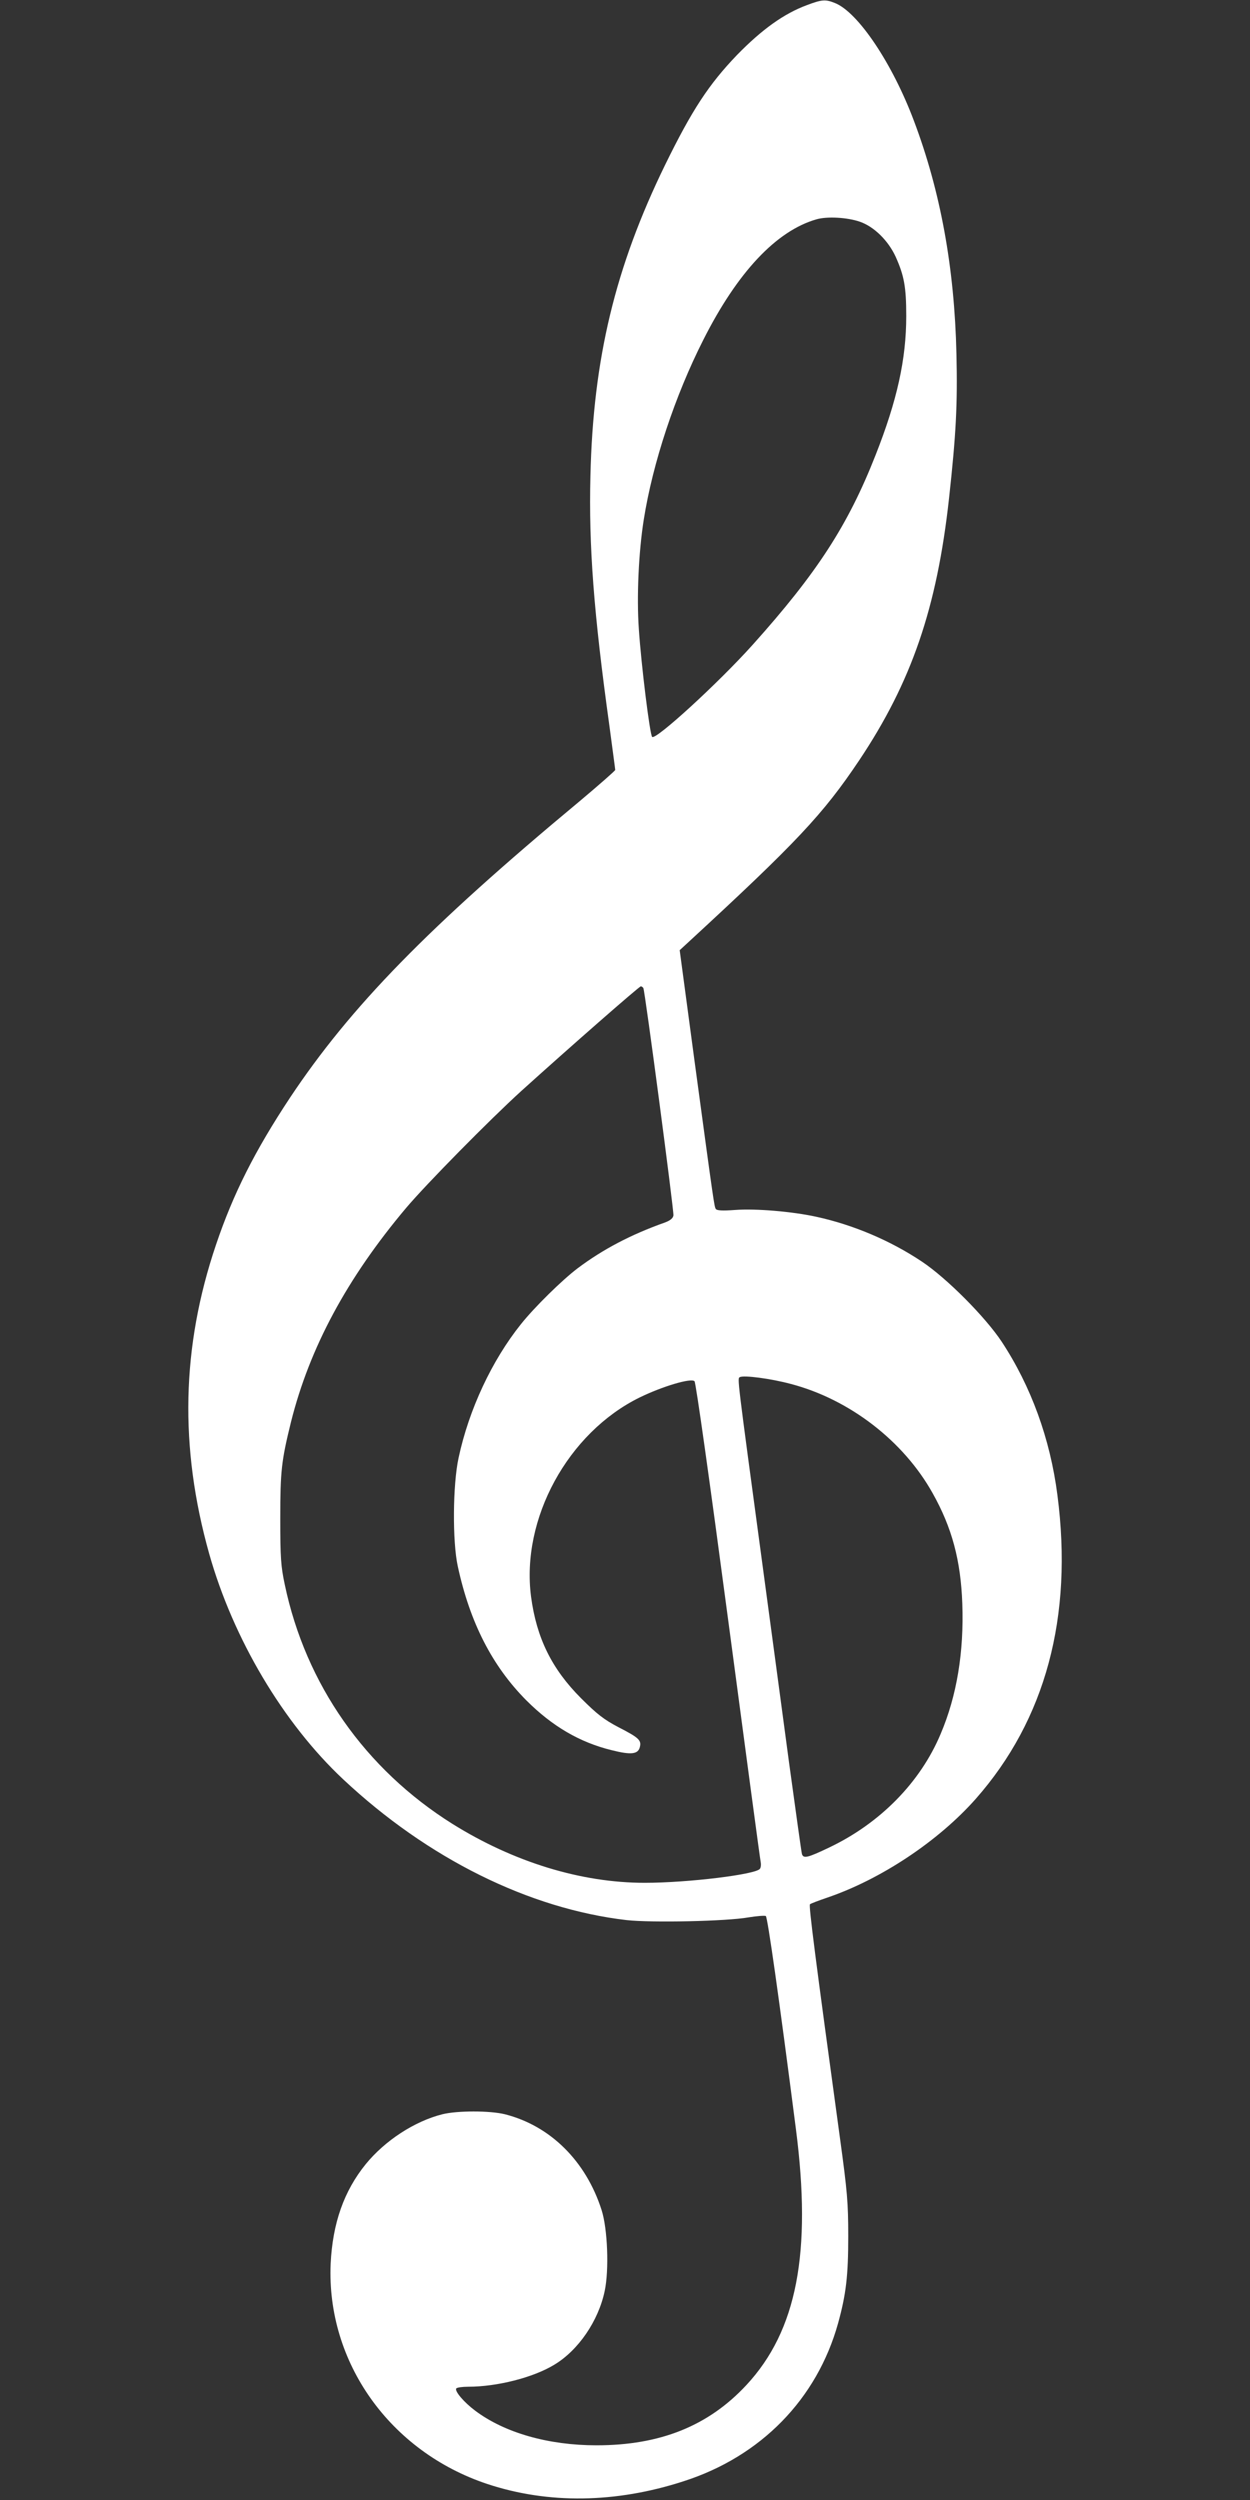
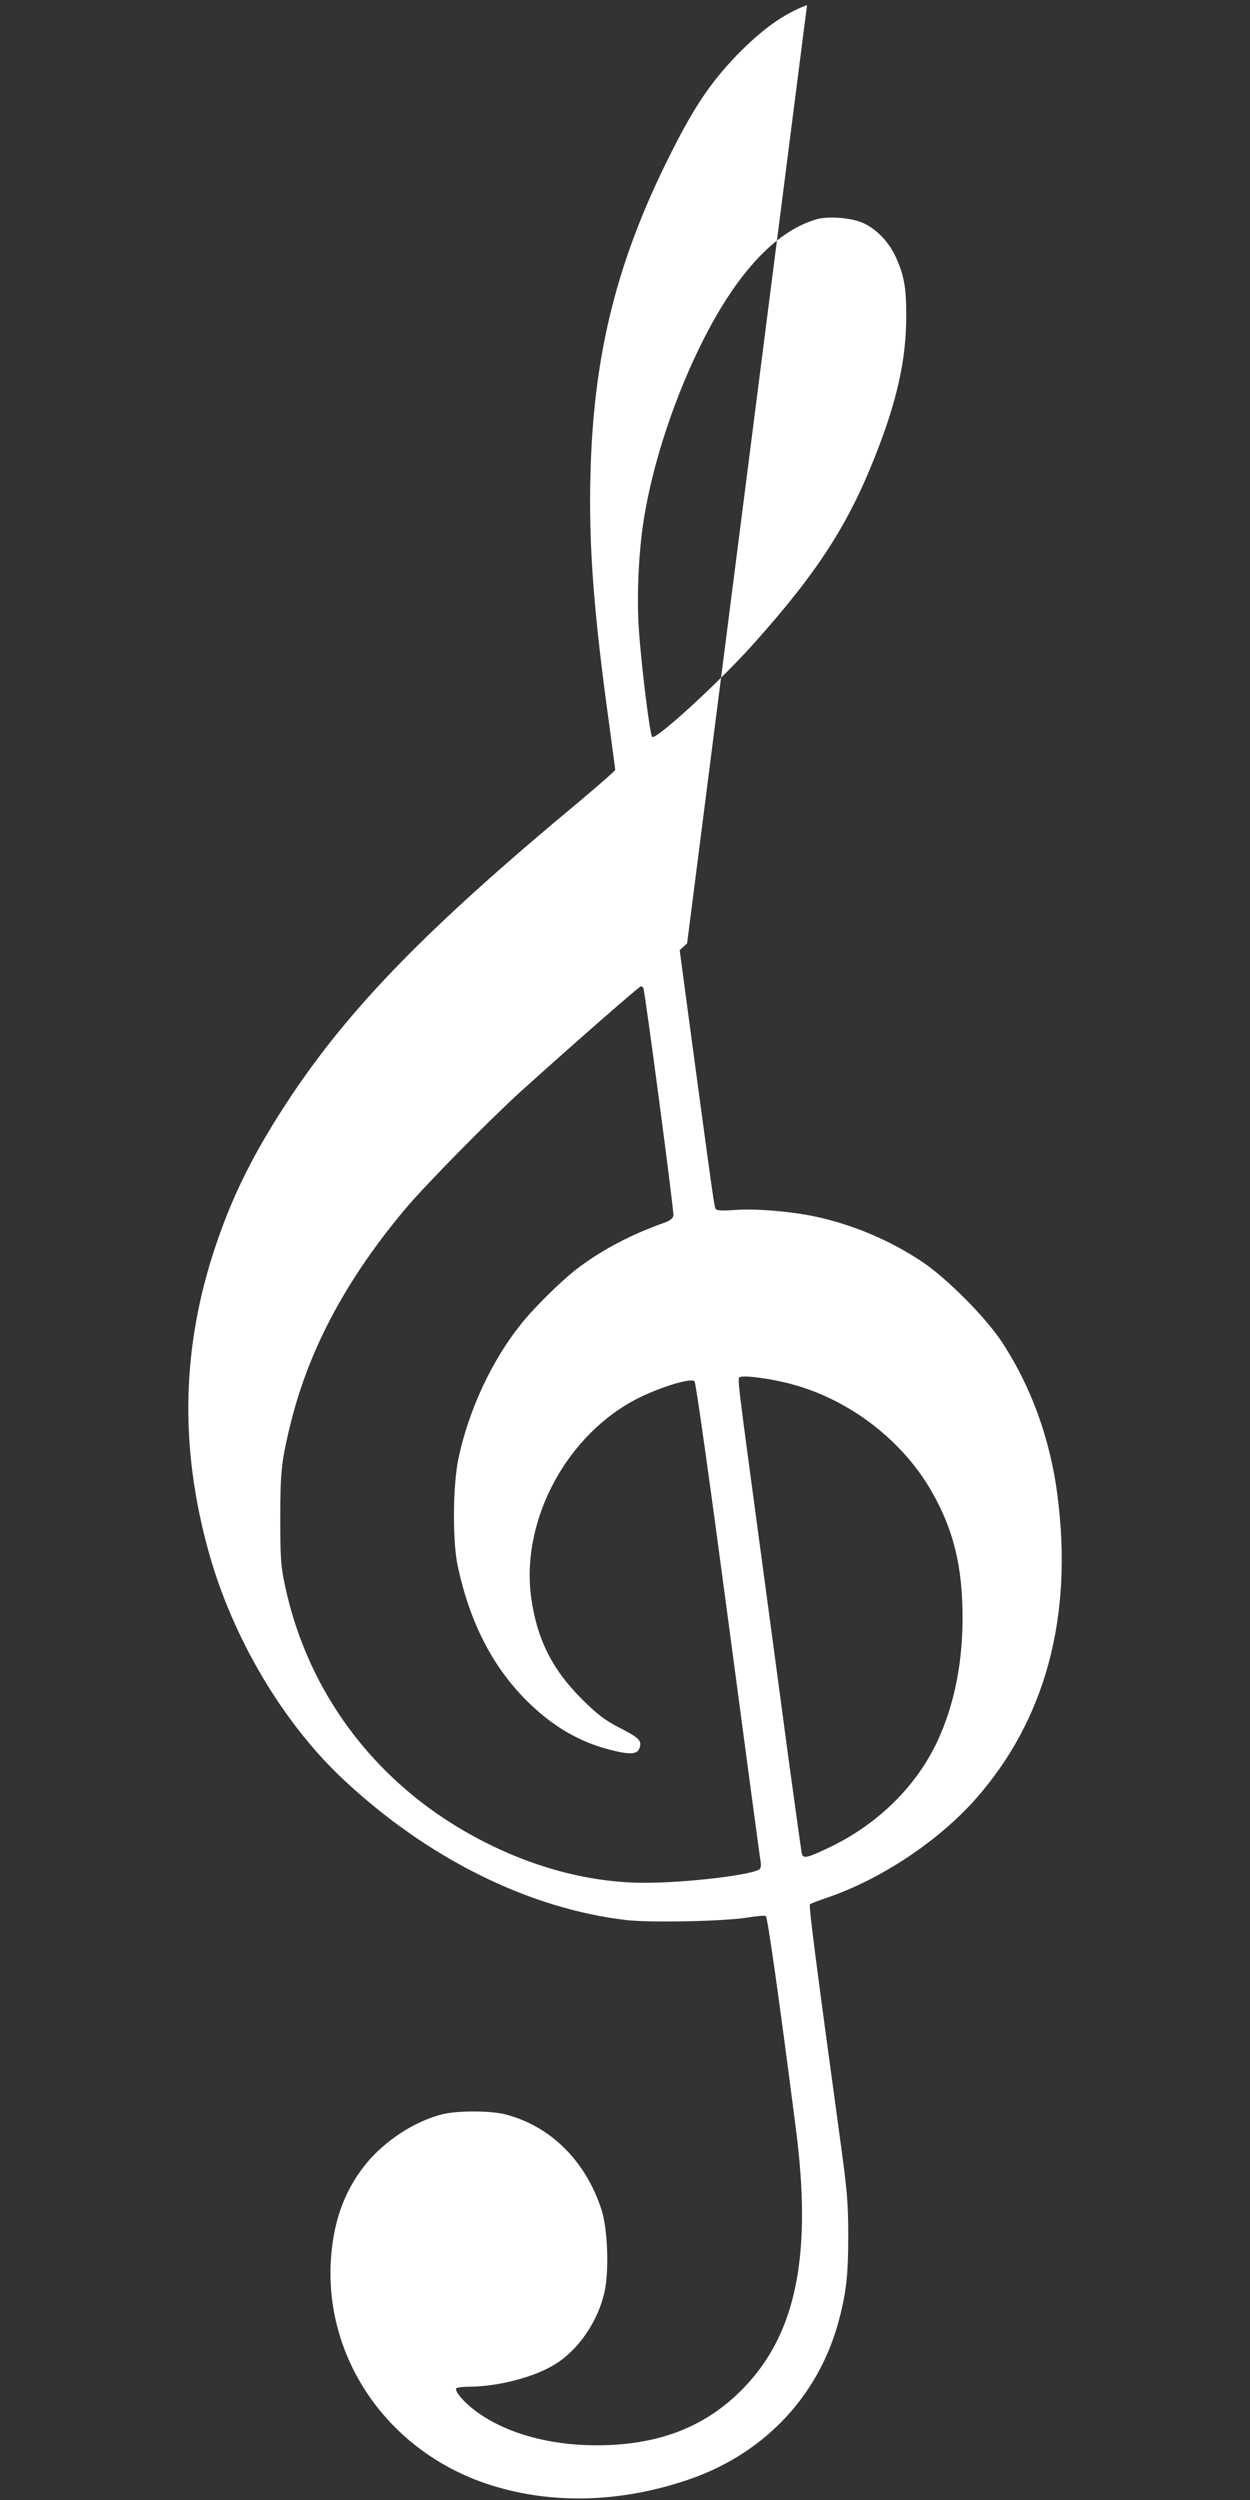
<svg xmlns="http://www.w3.org/2000/svg" version="1.0" width="640pt" height="1280pt" viewBox="0 0 640 1280" preserveAspectRatio="xMidYMid meet">
  <rect x="0" y="0" width="640" height="1280" fill="#333333" stroke="none" />
  <g transform="translate(0,1280) scale(0.1,-0.1)" fill="#ffffff" stroke="none">
-     <path d="M4132 12774 c-119 -44 -231 -125 -358 -255 -145 -151 -231 -282 -369 -564 -255 -523 -368 -991 -382 -1591 -9 -360 17 -703 97 -1279 16 -121 30 -223 30 -227 0 -4 -82 -76 -182 -160 -776 -645 -1173 -1052 -1483 -1518 -180 -272 -291 -492 -379 -753 -177 -523 -188 -1037 -35 -1582 123 -436 379 -867 686 -1155 433 -406 952 -663 1452 -721 128 -14 511 -6 623 14 43 7 83 10 89 7 9 -6 67 -413 154 -1090 82 -634 5 -1033 -253 -1311 -195 -210 -442 -309 -768 -309 -246 0 -471 64 -622 178 -56 42 -105 99 -96 113 3 5 31 9 62 9 147 0 332 47 439 112 124 74 227 225 259 378 23 108 15 319 -16 415 -80 250 -262 431 -495 490 -77 19 -243 19 -320 0 -143 -36 -294 -135 -392 -255 -112 -138 -170 -303 -180 -510 -22 -504 303 -962 802 -1128 311 -103 657 -99 1005 14 396 127 683 421 791 809 41 149 52 243 52 445 0 173 -5 229 -42 500 -127 928 -161 1194 -154 1200 4 4 44 19 88 34 276 94 570 290 761 506 357 405 499 932 418 1555 -37 288 -135 557 -285 785 -84 127 -281 325 -408 410 -163 109 -353 189 -541 230 -123 27 -310 43 -416 35 -66 -5 -94 -3 -99 5 -8 13 -9 18 -110 765 l-75 560 38 35 c562 518 696 661 881 937 268 401 398 780 460 1341 36 329 44 481 38 739 -10 443 -82 835 -218 1195 -110 293 -285 554 -403 602 -49 20 -67 19 -144 -10z m270 -1109 c73 -25 146 -97 184 -180 43 -96 54 -154 54 -303 0 -222 -47 -433 -157 -712 -141 -359 -300 -604 -629 -971 -176 -196 -497 -490 -515 -472 -12 12 -56 370 -68 550 -12 167 -1 398 25 562 46 291 160 635 305 921 175 347 374 558 579 617 55 16 158 10 222 -12z m-1108 -3924 c8 -13 157 -1141 154 -1164 -2 -14 -16 -26 -43 -36 -175 -62 -319 -138 -448 -235 -78 -59 -220 -198 -290 -286 -148 -185 -266 -436 -319 -684 -30 -138 -32 -429 -4 -556 62 -287 176 -510 351 -686 132 -132 273 -215 437 -255 99 -25 135 -21 144 16 9 35 -5 48 -110 102 -74 39 -109 66 -191 148 -150 150 -228 309 -256 520 -52 398 188 839 556 1020 117 57 264 101 281 83 7 -8 76 -498 173 -1228 89 -668 163 -1224 166 -1235 2 -11 1 -26 -4 -33 -18 -29 -368 -72 -590 -72 -326 0 -671 106 -985 302 -446 280 -751 714 -858 1225 -20 94 -23 138 -23 338 0 245 6 296 55 495 95 379 286 735 589 1095 104 123 427 451 591 600 249 225 603 535 611 535 4 0 10 -4 13 -9z m756 -2027 c300 -79 576 -292 725 -559 99 -176 144 -344 152 -565 9 -248 -28 -473 -111 -668 -104 -248 -310 -457 -570 -581 -111 -53 -132 -58 -140 -34 -3 10 -32 221 -66 468 -33 248 -94 700 -135 1005 -133 986 -130 961 -117 969 19 11 158 -7 262 -35z" />
+     <path d="M4132 12774 c-119 -44 -231 -125 -358 -255 -145 -151 -231 -282 -369 -564 -255 -523 -368 -991 -382 -1591 -9 -360 17 -703 97 -1279 16 -121 30 -223 30 -227 0 -4 -82 -76 -182 -160 -776 -645 -1173 -1052 -1483 -1518 -180 -272 -291 -492 -379 -753 -177 -523 -188 -1037 -35 -1582 123 -436 379 -867 686 -1155 433 -406 952 -663 1452 -721 128 -14 511 -6 623 14 43 7 83 10 89 7 9 -6 67 -413 154 -1090 82 -634 5 -1033 -253 -1311 -195 -210 -442 -309 -768 -309 -246 0 -471 64 -622 178 -56 42 -105 99 -96 113 3 5 31 9 62 9 147 0 332 47 439 112 124 74 227 225 259 378 23 108 15 319 -16 415 -80 250 -262 431 -495 490 -77 19 -243 19 -320 0 -143 -36 -294 -135 -392 -255 -112 -138 -170 -303 -180 -510 -22 -504 303 -962 802 -1128 311 -103 657 -99 1005 14 396 127 683 421 791 809 41 149 52 243 52 445 0 173 -5 229 -42 500 -127 928 -161 1194 -154 1200 4 4 44 19 88 34 276 94 570 290 761 506 357 405 499 932 418 1555 -37 288 -135 557 -285 785 -84 127 -281 325 -408 410 -163 109 -353 189 -541 230 -123 27 -310 43 -416 35 -66 -5 -94 -3 -99 5 -8 13 -9 18 -110 765 l-75 560 38 35 z m270 -1109 c73 -25 146 -97 184 -180 43 -96 54 -154 54 -303 0 -222 -47 -433 -157 -712 -141 -359 -300 -604 -629 -971 -176 -196 -497 -490 -515 -472 -12 12 -56 370 -68 550 -12 167 -1 398 25 562 46 291 160 635 305 921 175 347 374 558 579 617 55 16 158 10 222 -12z m-1108 -3924 c8 -13 157 -1141 154 -1164 -2 -14 -16 -26 -43 -36 -175 -62 -319 -138 -448 -235 -78 -59 -220 -198 -290 -286 -148 -185 -266 -436 -319 -684 -30 -138 -32 -429 -4 -556 62 -287 176 -510 351 -686 132 -132 273 -215 437 -255 99 -25 135 -21 144 16 9 35 -5 48 -110 102 -74 39 -109 66 -191 148 -150 150 -228 309 -256 520 -52 398 188 839 556 1020 117 57 264 101 281 83 7 -8 76 -498 173 -1228 89 -668 163 -1224 166 -1235 2 -11 1 -26 -4 -33 -18 -29 -368 -72 -590 -72 -326 0 -671 106 -985 302 -446 280 -751 714 -858 1225 -20 94 -23 138 -23 338 0 245 6 296 55 495 95 379 286 735 589 1095 104 123 427 451 591 600 249 225 603 535 611 535 4 0 10 -4 13 -9z m756 -2027 c300 -79 576 -292 725 -559 99 -176 144 -344 152 -565 9 -248 -28 -473 -111 -668 -104 -248 -310 -457 -570 -581 -111 -53 -132 -58 -140 -34 -3 10 -32 221 -66 468 -33 248 -94 700 -135 1005 -133 986 -130 961 -117 969 19 11 158 -7 262 -35z" />
  </g>
</svg>